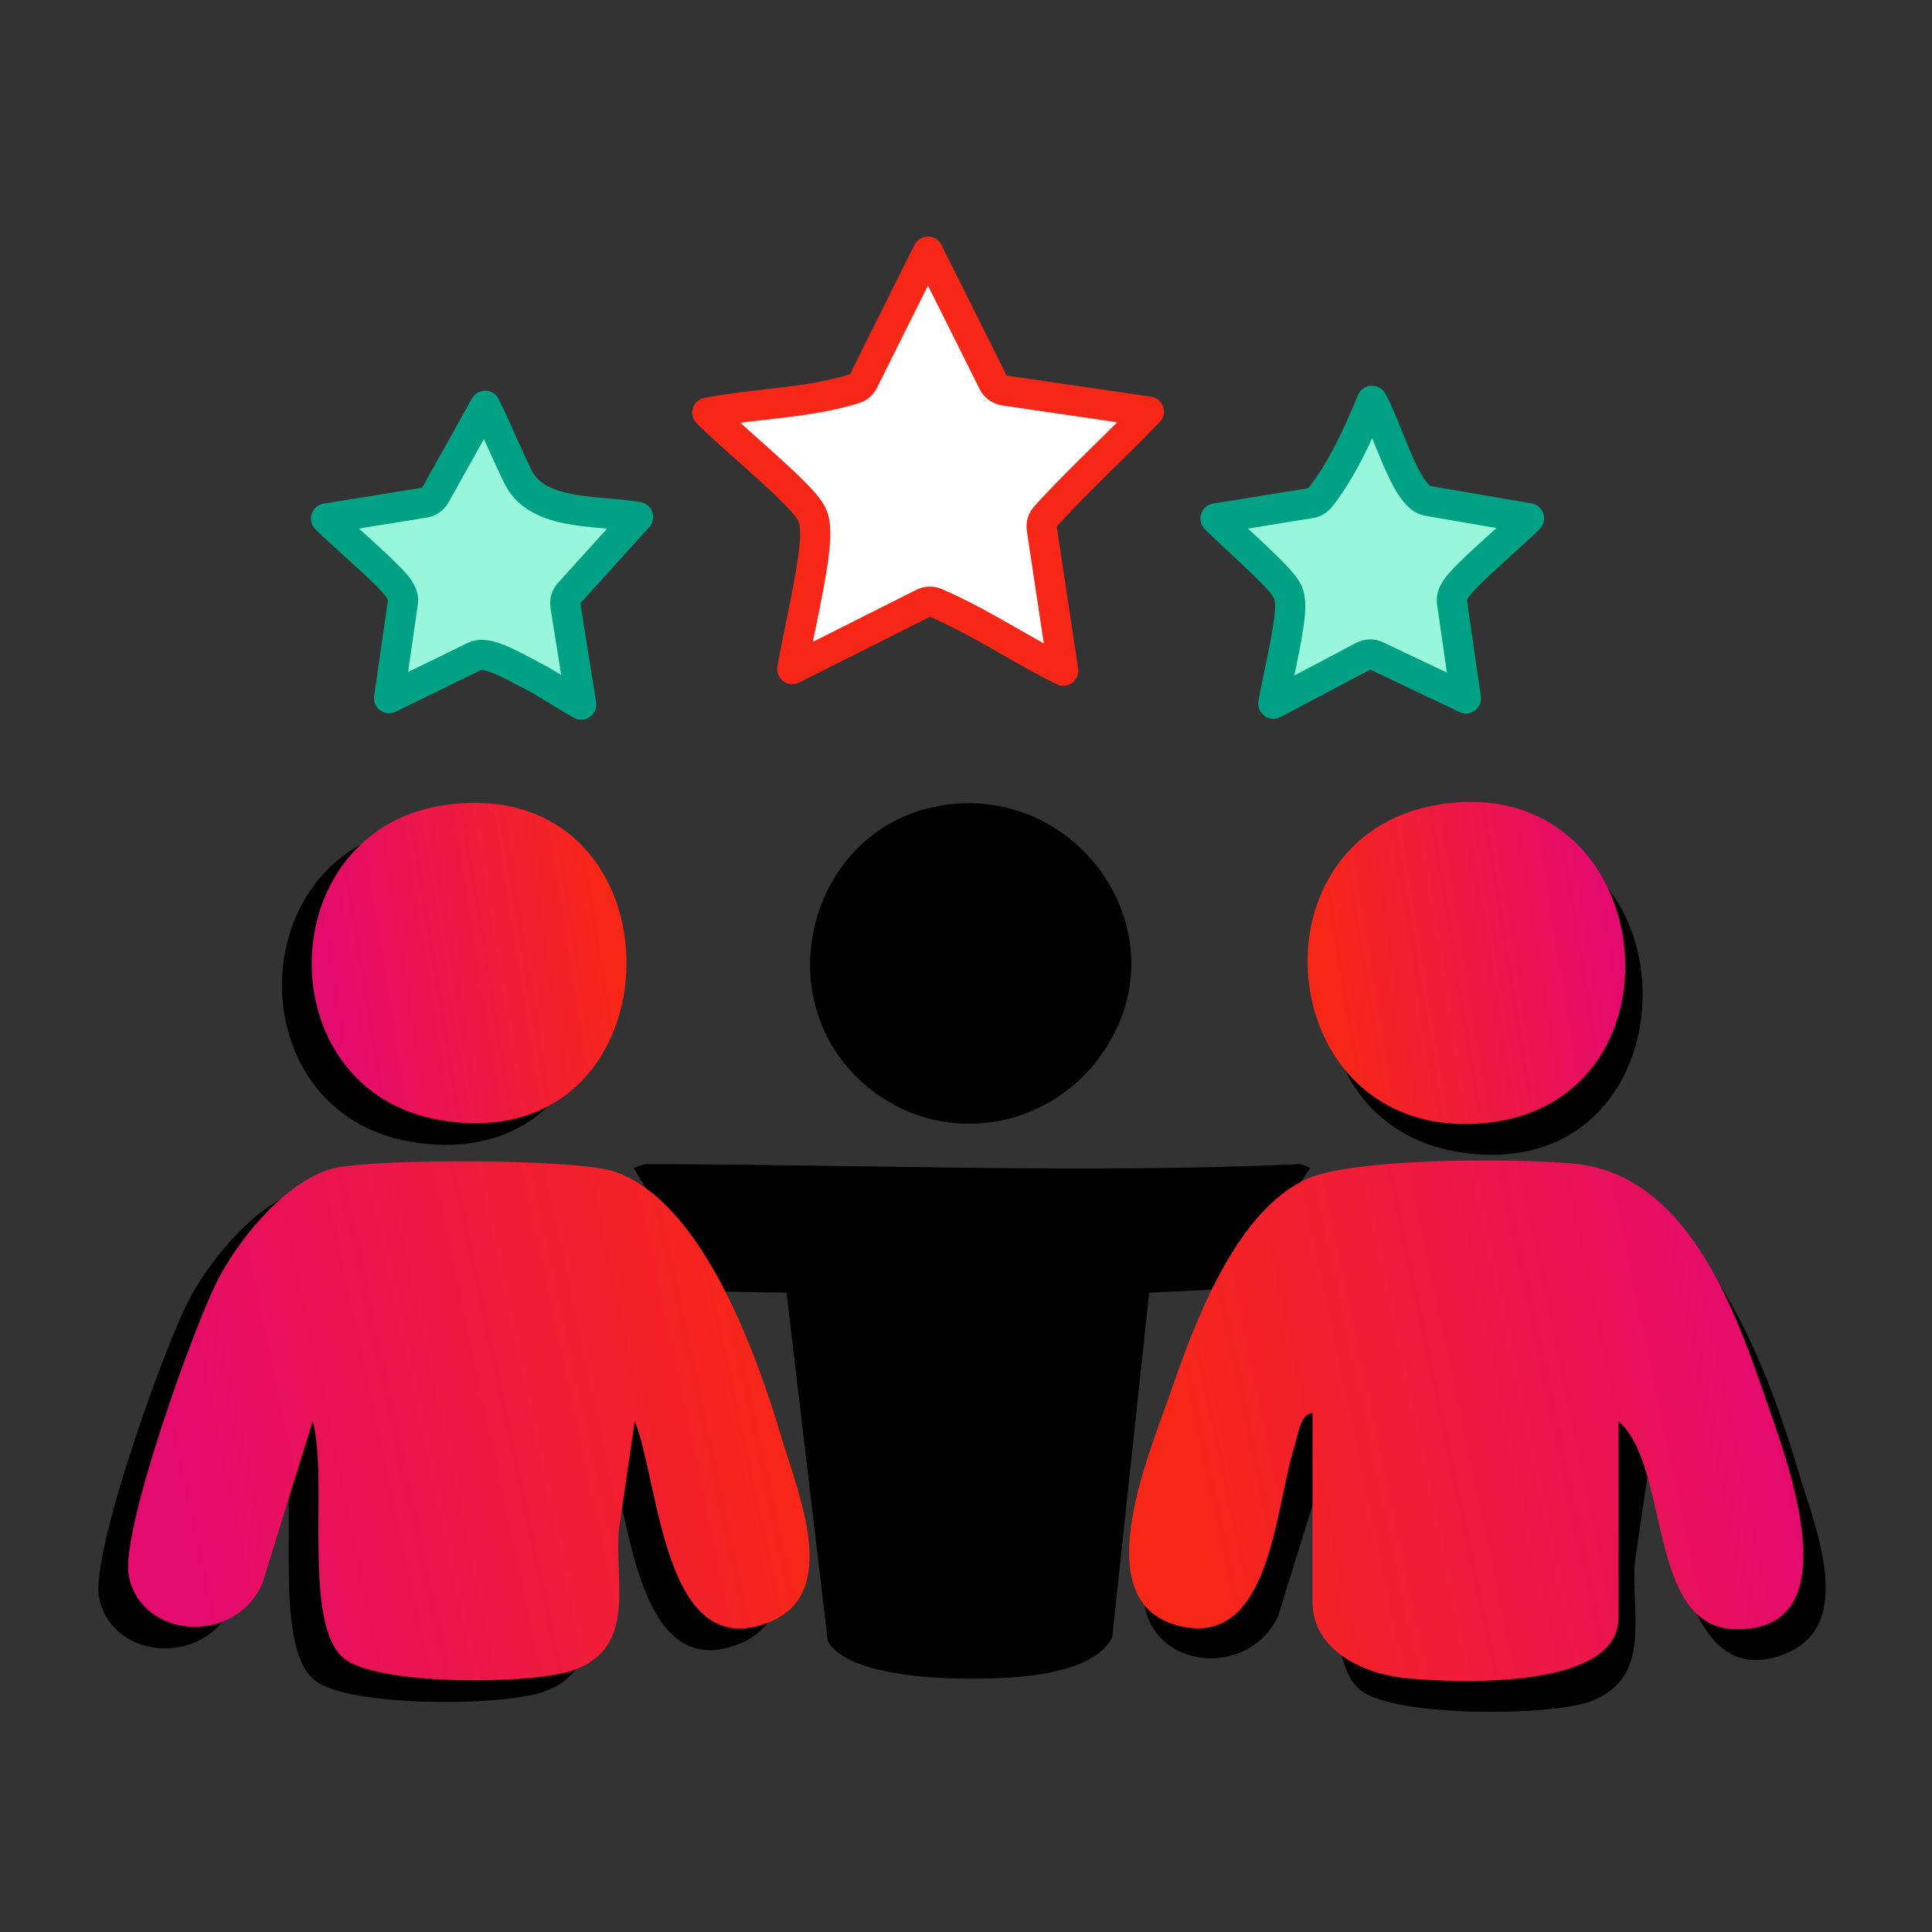
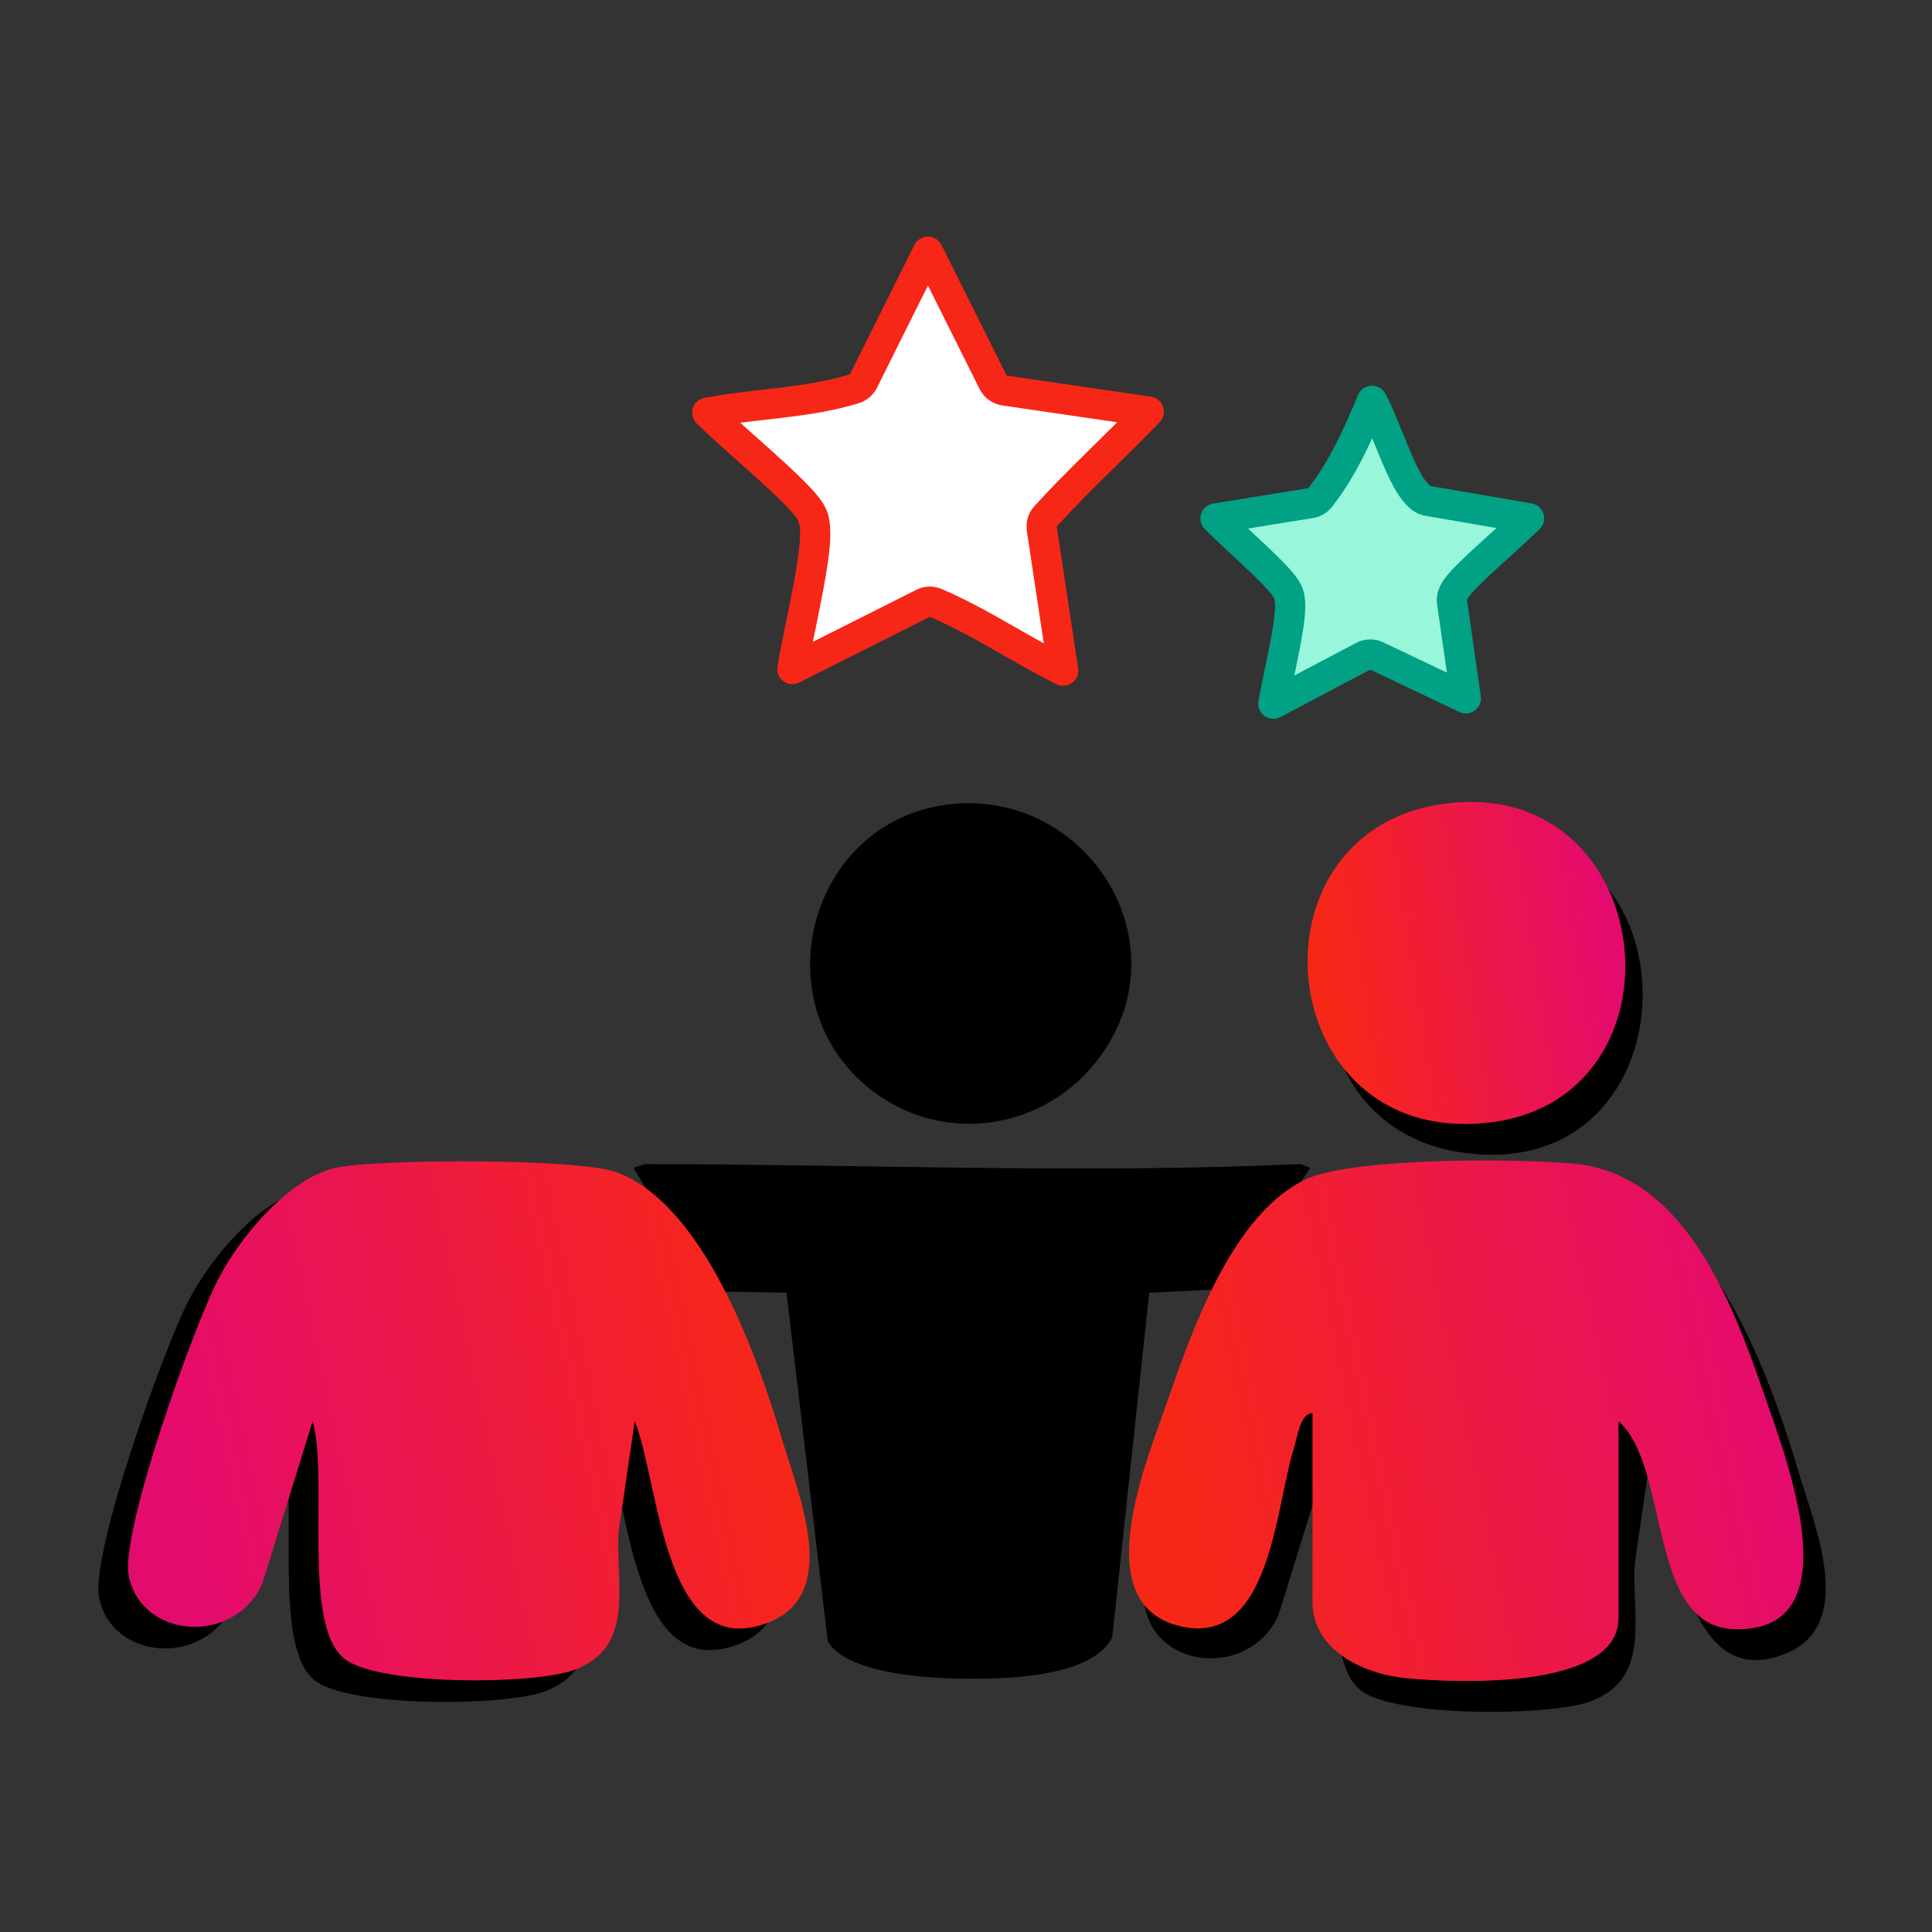
<svg xmlns="http://www.w3.org/2000/svg" width="200" height="200" viewBox="0 0 200 200" fill="none">
  <rect x="0" y="0" width="200" height="200" fill="#333333" stroke="none" />
  <path d="M62.634 149.356L60.987 160.587C60.518 165.957 62.893 172.685 56.371 175.103C52.216 176.646 36.122 176.771 32.569 173.944C28.129 170.409 30.955 155.234 29.291 149.356L24.074 166.182C21.181 172.594 11.566 171.902 10.254 165.373C9.342 160.82 17.043 139.25 19.668 134.356C21.925 130.145 26.858 124.142 31.749 123.116C36.222 122.183 56.672 122.166 60.602 123.542C69.749 126.743 75.317 142.627 77.875 151.215C79.623 157.093 83.995 167.274 76.446 170.209C65.56 174.436 65.2 155.701 62.634 149.356Z" fill="black" />
-   <path d="M43.262 85.537C68.294 82.301 67.826 122.415 42.577 118.205C24.342 115.161 24.885 87.904 43.262 85.537Z" fill="black" />
  <path d="M170.906 150.381L169.259 161.612C168.79 166.982 171.165 173.711 164.643 176.129C160.488 177.671 144.394 177.796 140.84 174.97C136.401 171.435 139.227 156.259 137.563 150.381L132.346 167.207C129.453 173.619 119.838 172.927 118.526 166.398C117.614 161.846 125.315 140.276 127.94 135.381C130.197 131.171 135.13 125.167 140.021 124.142C144.494 123.208 164.944 123.191 168.874 124.567C178.021 127.769 183.589 143.653 186.147 152.241C187.895 158.119 192.267 168.299 184.718 171.234C173.832 175.462 173.472 156.726 170.906 150.381Z" fill="black" />
  <path d="M151.534 86.563C176.566 83.328 176.097 123.442 150.848 119.231C132.613 116.188 133.157 88.931 151.534 86.563Z" fill="black" />
  <path d="M134.384 120.504C134.769 120.487 135.63 120.912 135.63 120.912L127.311 133.411L118.967 133.82L115.138 169.506C112.931 173.733 103.876 173.842 99.319 173.767C95.683 173.708 87.514 173.191 85.691 169.889L81.419 133.82L73.226 133.678L65.601 120.912C65.601 120.912 66.504 120.512 66.838 120.512C88.969 120.512 112.429 121.529 134.376 120.512L134.384 120.504Z" fill="black" />
  <path d="M97.915 83.308C112.145 81.391 122.646 97.191 113.95 109.281C108.324 117.102 97.379 118.753 89.838 112.549C78.844 103.494 83.868 85.209 97.915 83.317V83.308Z" fill="black" />
  <path d="M167.55 147.119V167.488C167.55 175.001 150.553 174.225 145.469 173.717C141.197 173.283 135.871 170.873 135.871 165.829V146.285C134.6 146.285 134.308 148.786 133.982 149.803C132.025 155.857 131.607 170.223 122.502 168.414C112.185 166.363 118.79 151.012 121.073 144.417C123.614 137.063 127.87 125.382 135.311 122.03C140.169 119.837 157.149 119.895 163.01 120.471C174.356 121.58 179.339 134.804 182.574 144.2C184.765 150.562 192.022 168.906 179.623 168.656C170.468 168.472 172.943 151.846 167.55 147.127V147.119Z" fill="url(#paint0_linear_5774_11809)" />
  <path d="M148.981 83.284C171.781 79.64 175.593 114.167 153.688 116.26C131.783 118.353 128.647 86.535 148.981 83.284Z" fill="url(#paint1_linear_5774_11809)" />
  <path d="M65.711 147.119L64.064 158.35C63.596 163.72 65.971 170.449 59.449 172.867C55.294 174.409 39.199 174.534 35.646 171.708C31.207 168.172 34.032 152.997 32.369 147.119L27.152 163.945C24.259 170.357 14.644 169.665 13.331 163.136C12.42 158.584 20.12 137.013 22.745 132.119C25.003 127.908 29.936 121.905 34.827 120.88C39.3 119.946 59.75 119.929 63.68 121.305C72.826 124.507 78.395 140.39 80.953 148.978C82.7 154.857 87.073 165.037 79.523 167.972C68.638 172.2 68.278 153.464 65.711 147.119Z" fill="url(#paint2_linear_5774_11809)" />
-   <path d="M46.34 83.3C71.372 80.065 70.904 120.178 45.655 115.968C27.42 112.924 27.963 85.668 46.34 83.3Z" fill="url(#paint3_linear_5774_11809)" />
-   <path d="M50.227 42.007C50.542 42.656 50.889 43.4 51.241 44.174C51.757 45.306 52.35 46.636 52.793 47.606C53.23 48.564 53.662 49.486 53.943 49.918C54.765 51.181 56.063 51.87 57.34 52.282C58.62 52.695 60.073 52.892 61.44 53.029C62.881 53.174 64.159 53.252 65.398 53.417C65.627 53.447 65.844 53.481 66.05 53.516L58.918 61.4C58.6 61.752 58.459 62.228 58.533 62.695L60.164 72.935C59.693 72.675 59.14 72.347 58.556 71.992C57.395 71.287 56.03 70.427 55.227 70.026L55.222 70.024L54.216 69.494C53.796 69.27 53.308 69.011 52.817 68.769C52.332 68.531 51.811 68.292 51.326 68.115C50.908 67.963 50.277 67.762 49.67 67.807C49.472 67.821 49.278 67.874 49.1 67.961L40.276 72.268L41.704 62.358C41.735 62.146 41.721 61.929 41.664 61.723C41.581 61.42 41.435 61.173 41.336 61.02C41.224 60.848 41.093 60.678 40.962 60.52C40.699 60.203 40.364 59.85 40.001 59.486C39.271 58.756 38.326 57.889 37.375 57.025C36.411 56.151 35.439 55.279 34.612 54.506C34.286 54.201 33.999 53.924 33.752 53.681L43.946 52.032C44.418 51.956 44.828 51.669 45.062 51.252L50.227 42.007Z" fill="#98F6DB" stroke="#00A184" stroke-width="3.128" stroke-linejoin="round" />
  <path d="M142.029 41.493C142.168 41.741 142.333 42.061 142.52 42.464C142.945 43.381 143.386 44.489 143.857 45.656C144.319 46.797 144.81 47.993 145.305 48.993C145.553 49.495 145.818 49.98 146.099 50.4C146.368 50.803 146.71 51.24 147.141 51.562C147.339 51.711 147.57 51.812 147.814 51.853L158.286 53.653C158.035 53.902 157.742 54.187 157.407 54.5C156.582 55.272 155.612 56.141 154.649 57.014C153.699 57.876 152.754 58.742 152.023 59.473C151.659 59.836 151.324 60.19 151.061 60.507C150.929 60.665 150.799 60.835 150.687 61.007C150.586 61.16 150.441 61.405 150.357 61.701C150.298 61.912 150.283 62.133 150.314 62.351L151.745 72.292L142.516 67.906C142.126 67.721 141.679 67.706 141.281 67.859L141.114 67.936L131.821 72.846C131.825 72.824 131.828 72.802 131.832 72.78C132.009 71.745 132.292 70.412 132.586 68.992C132.875 67.595 133.172 66.121 133.359 64.873C133.453 64.25 133.523 63.651 133.549 63.128C133.571 62.661 133.57 62.071 133.411 61.559H133.412C133.268 61.085 132.937 60.658 132.73 60.403C132.473 60.086 132.149 59.732 131.796 59.368C131.087 58.638 130.176 57.774 129.262 56.919C128.334 56.052 127.405 55.196 126.613 54.44C126.318 54.157 126.056 53.901 125.829 53.674L135.683 52.081C136.07 52.018 136.42 51.812 136.662 51.503C138.985 48.546 140.632 44.851 142.029 41.493Z" fill="#98F6DB" stroke="#00A184" stroke-width="3.128" stroke-linejoin="round" />
  <path d="M102.806 39.575C103.034 40.033 103.472 40.35 103.979 40.424L118.923 42.613C118.897 42.639 118.87 42.665 118.844 42.693C117.126 44.486 115.346 46.215 113.545 47.99C111.753 49.755 109.949 51.558 108.231 53.456C107.917 53.803 107.775 54.275 107.845 54.739L110.06 69.425C108.136 68.476 106.243 67.387 104.288 66.269C101.92 64.915 99.463 63.524 96.877 62.415C96.506 62.255 96.09 62.247 95.716 62.386L95.558 62.455L82.022 69.261C82.259 67.817 82.65 65.955 83.055 63.973C83.457 62.006 83.871 59.933 84.128 58.163C84.256 57.278 84.35 56.438 84.38 55.705C84.408 55.012 84.389 54.259 84.199 53.633C84.036 53.094 83.65 52.588 83.362 52.24C83.023 51.828 82.589 51.367 82.109 50.887C81.147 49.924 79.907 48.791 78.653 47.666C77.382 46.526 76.111 45.407 75.019 44.415C74.267 43.732 73.655 43.154 73.221 42.715C73.406 42.687 73.604 42.659 73.734 42.635L73.738 42.634C76.064 42.2 78.441 41.983 80.954 41.68C83.425 41.383 85.979 41.005 88.447 40.242C88.855 40.115 89.194 39.828 89.385 39.446L96.06 26.054L102.806 39.575Z" fill="white" stroke="#F72717" stroke-width="3.128" stroke-linejoin="round" />
  <defs>
    <linearGradient id="paint0_linear_5774_11809" x1="125.399" y1="171.356" x2="187.071" y2="158.36" gradientUnits="userSpaceOnUse">
      <stop stop-color="#F72717" />
      <stop offset="1" stop-color="#E40B6E" />
    </linearGradient>
    <linearGradient id="paint1_linear_5774_11809" x1="139.373" y1="114.711" x2="168.963" y2="109.963" gradientUnits="userSpaceOnUse">
      <stop stop-color="#F72717" />
      <stop offset="1" stop-color="#E40B6E" />
    </linearGradient>
    <linearGradient id="paint2_linear_5774_11809" x1="21.866" y1="171.293" x2="84.127" y2="157.993" gradientUnits="userSpaceOnUse">
      <stop stop-color="#E40B6E" />
      <stop offset="1" stop-color="#F72717" />
    </linearGradient>
    <linearGradient id="paint3_linear_5774_11809" x1="36.241" y1="114.639" x2="65.567" y2="109.95" gradientUnits="userSpaceOnUse">
      <stop stop-color="#E40B6E" />
      <stop offset="1" stop-color="#F72717" />
    </linearGradient>
  </defs>
</svg>